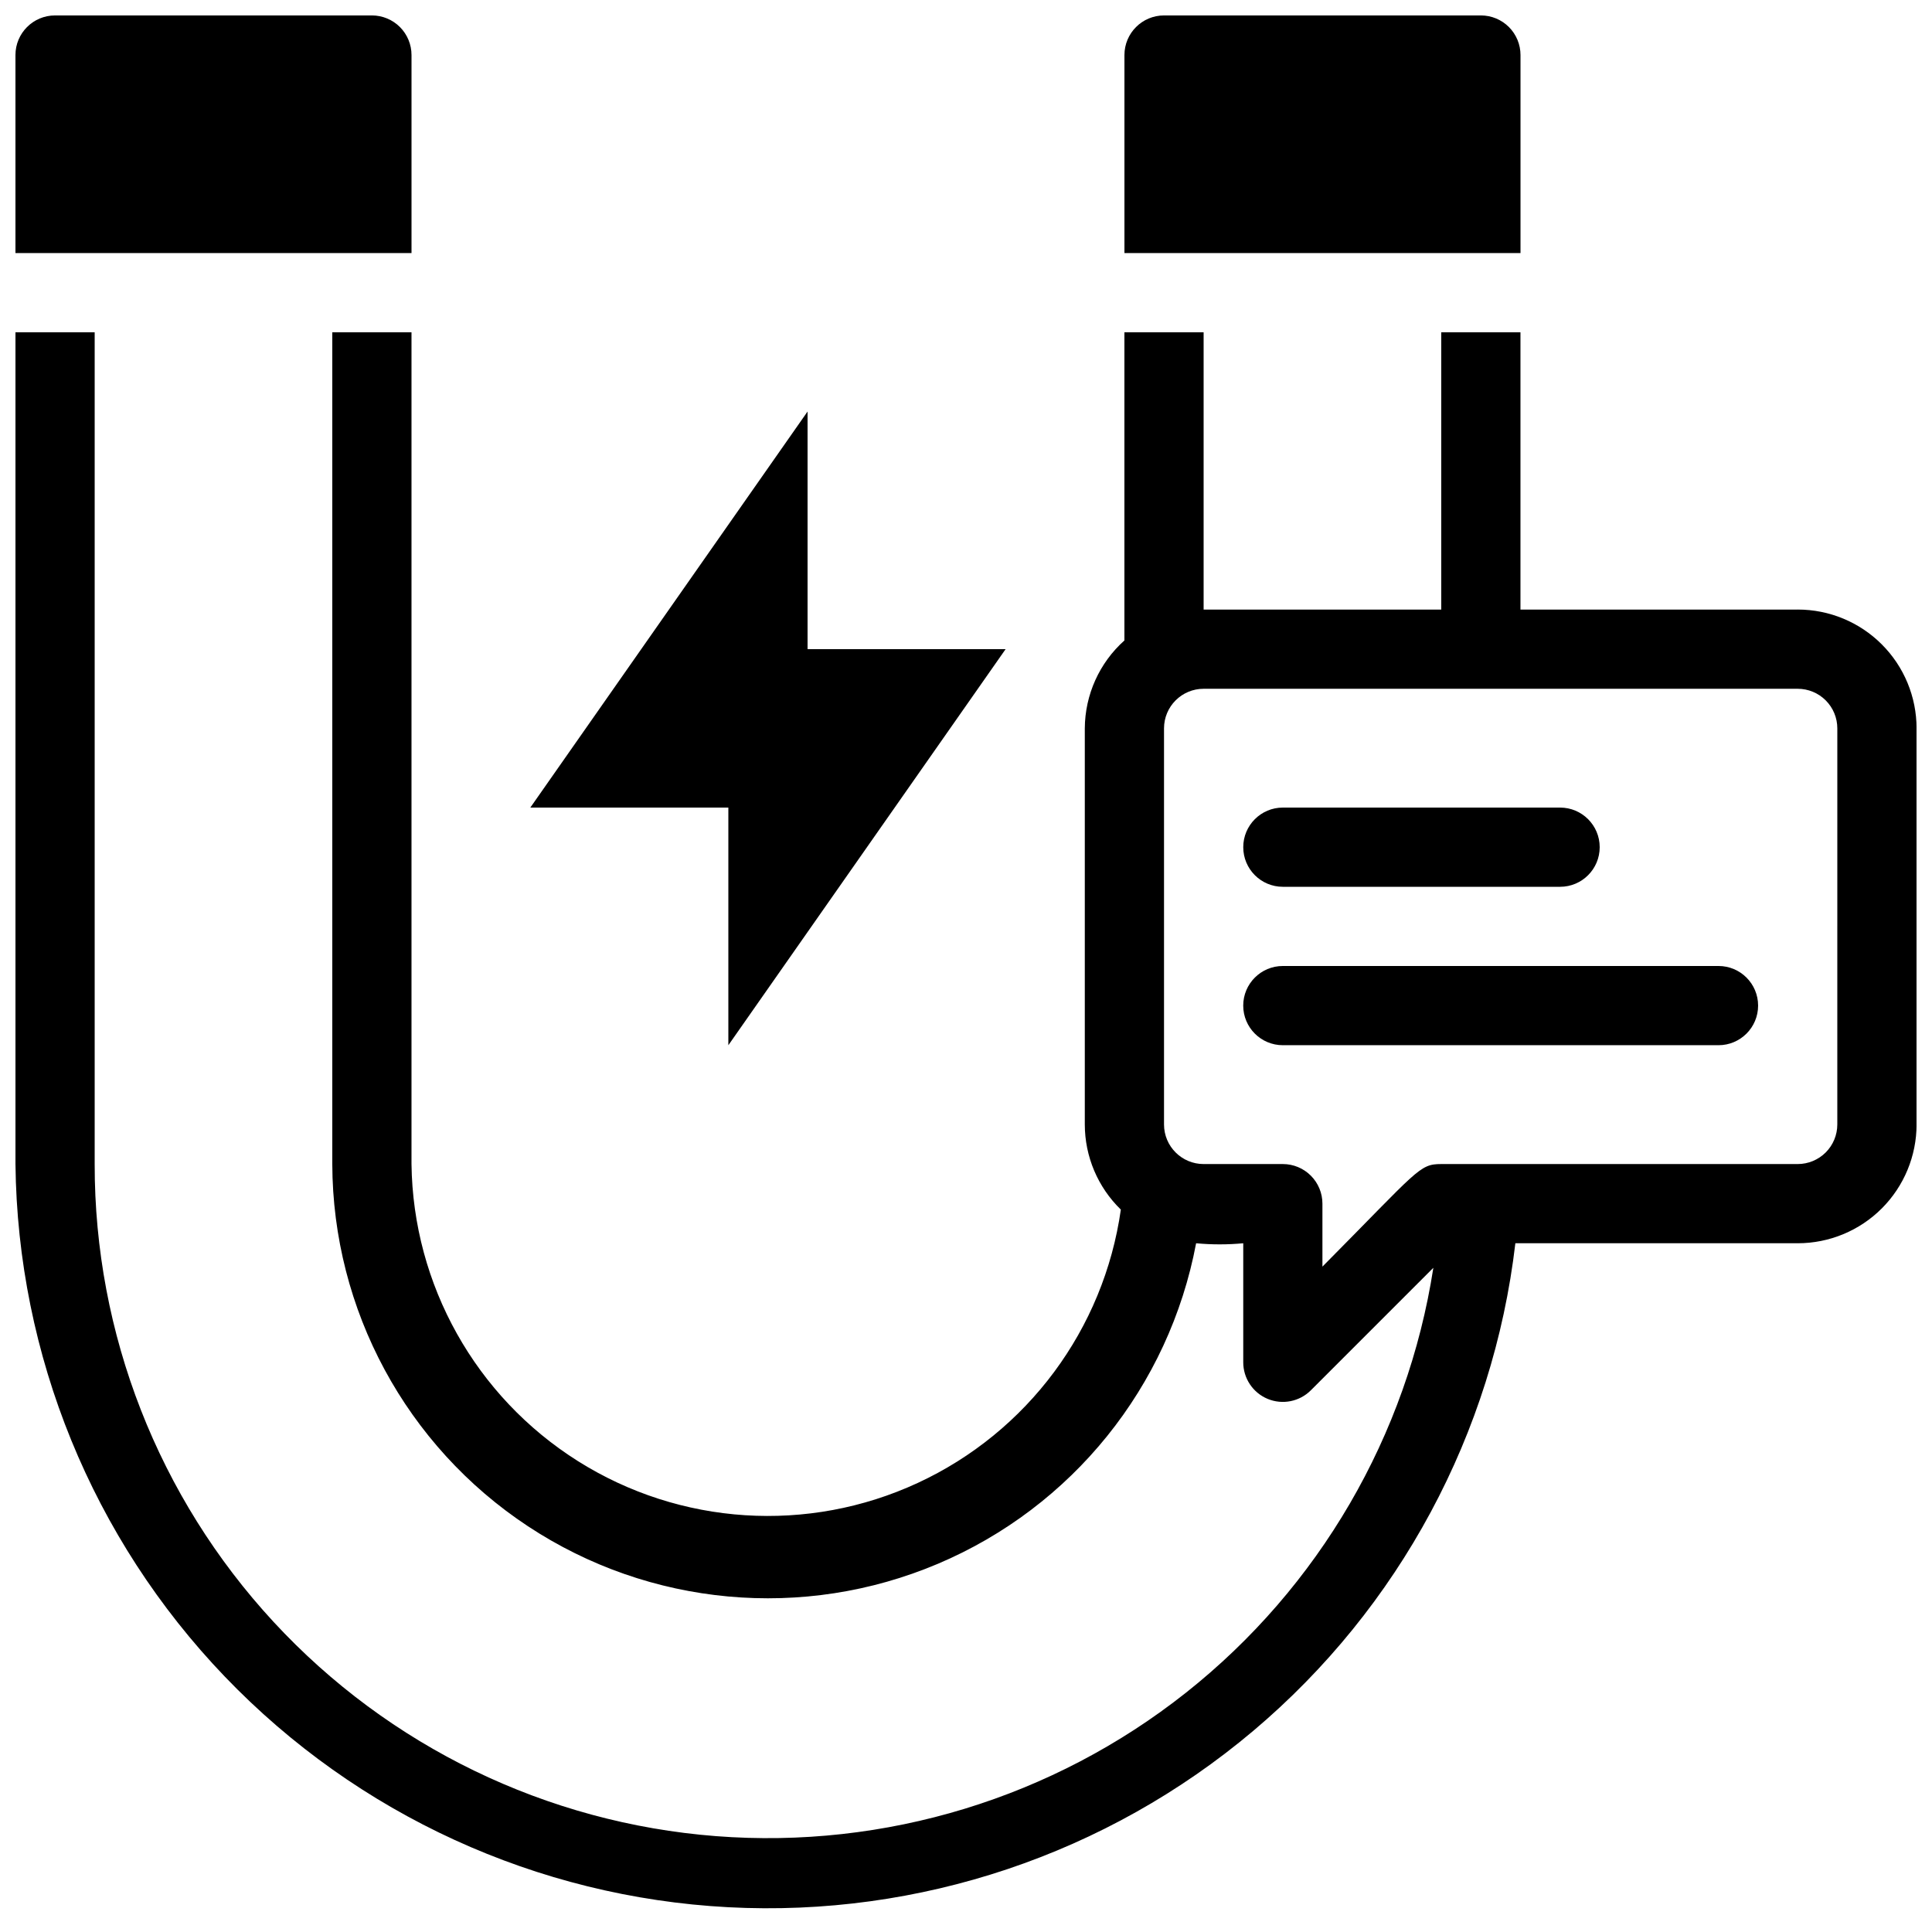
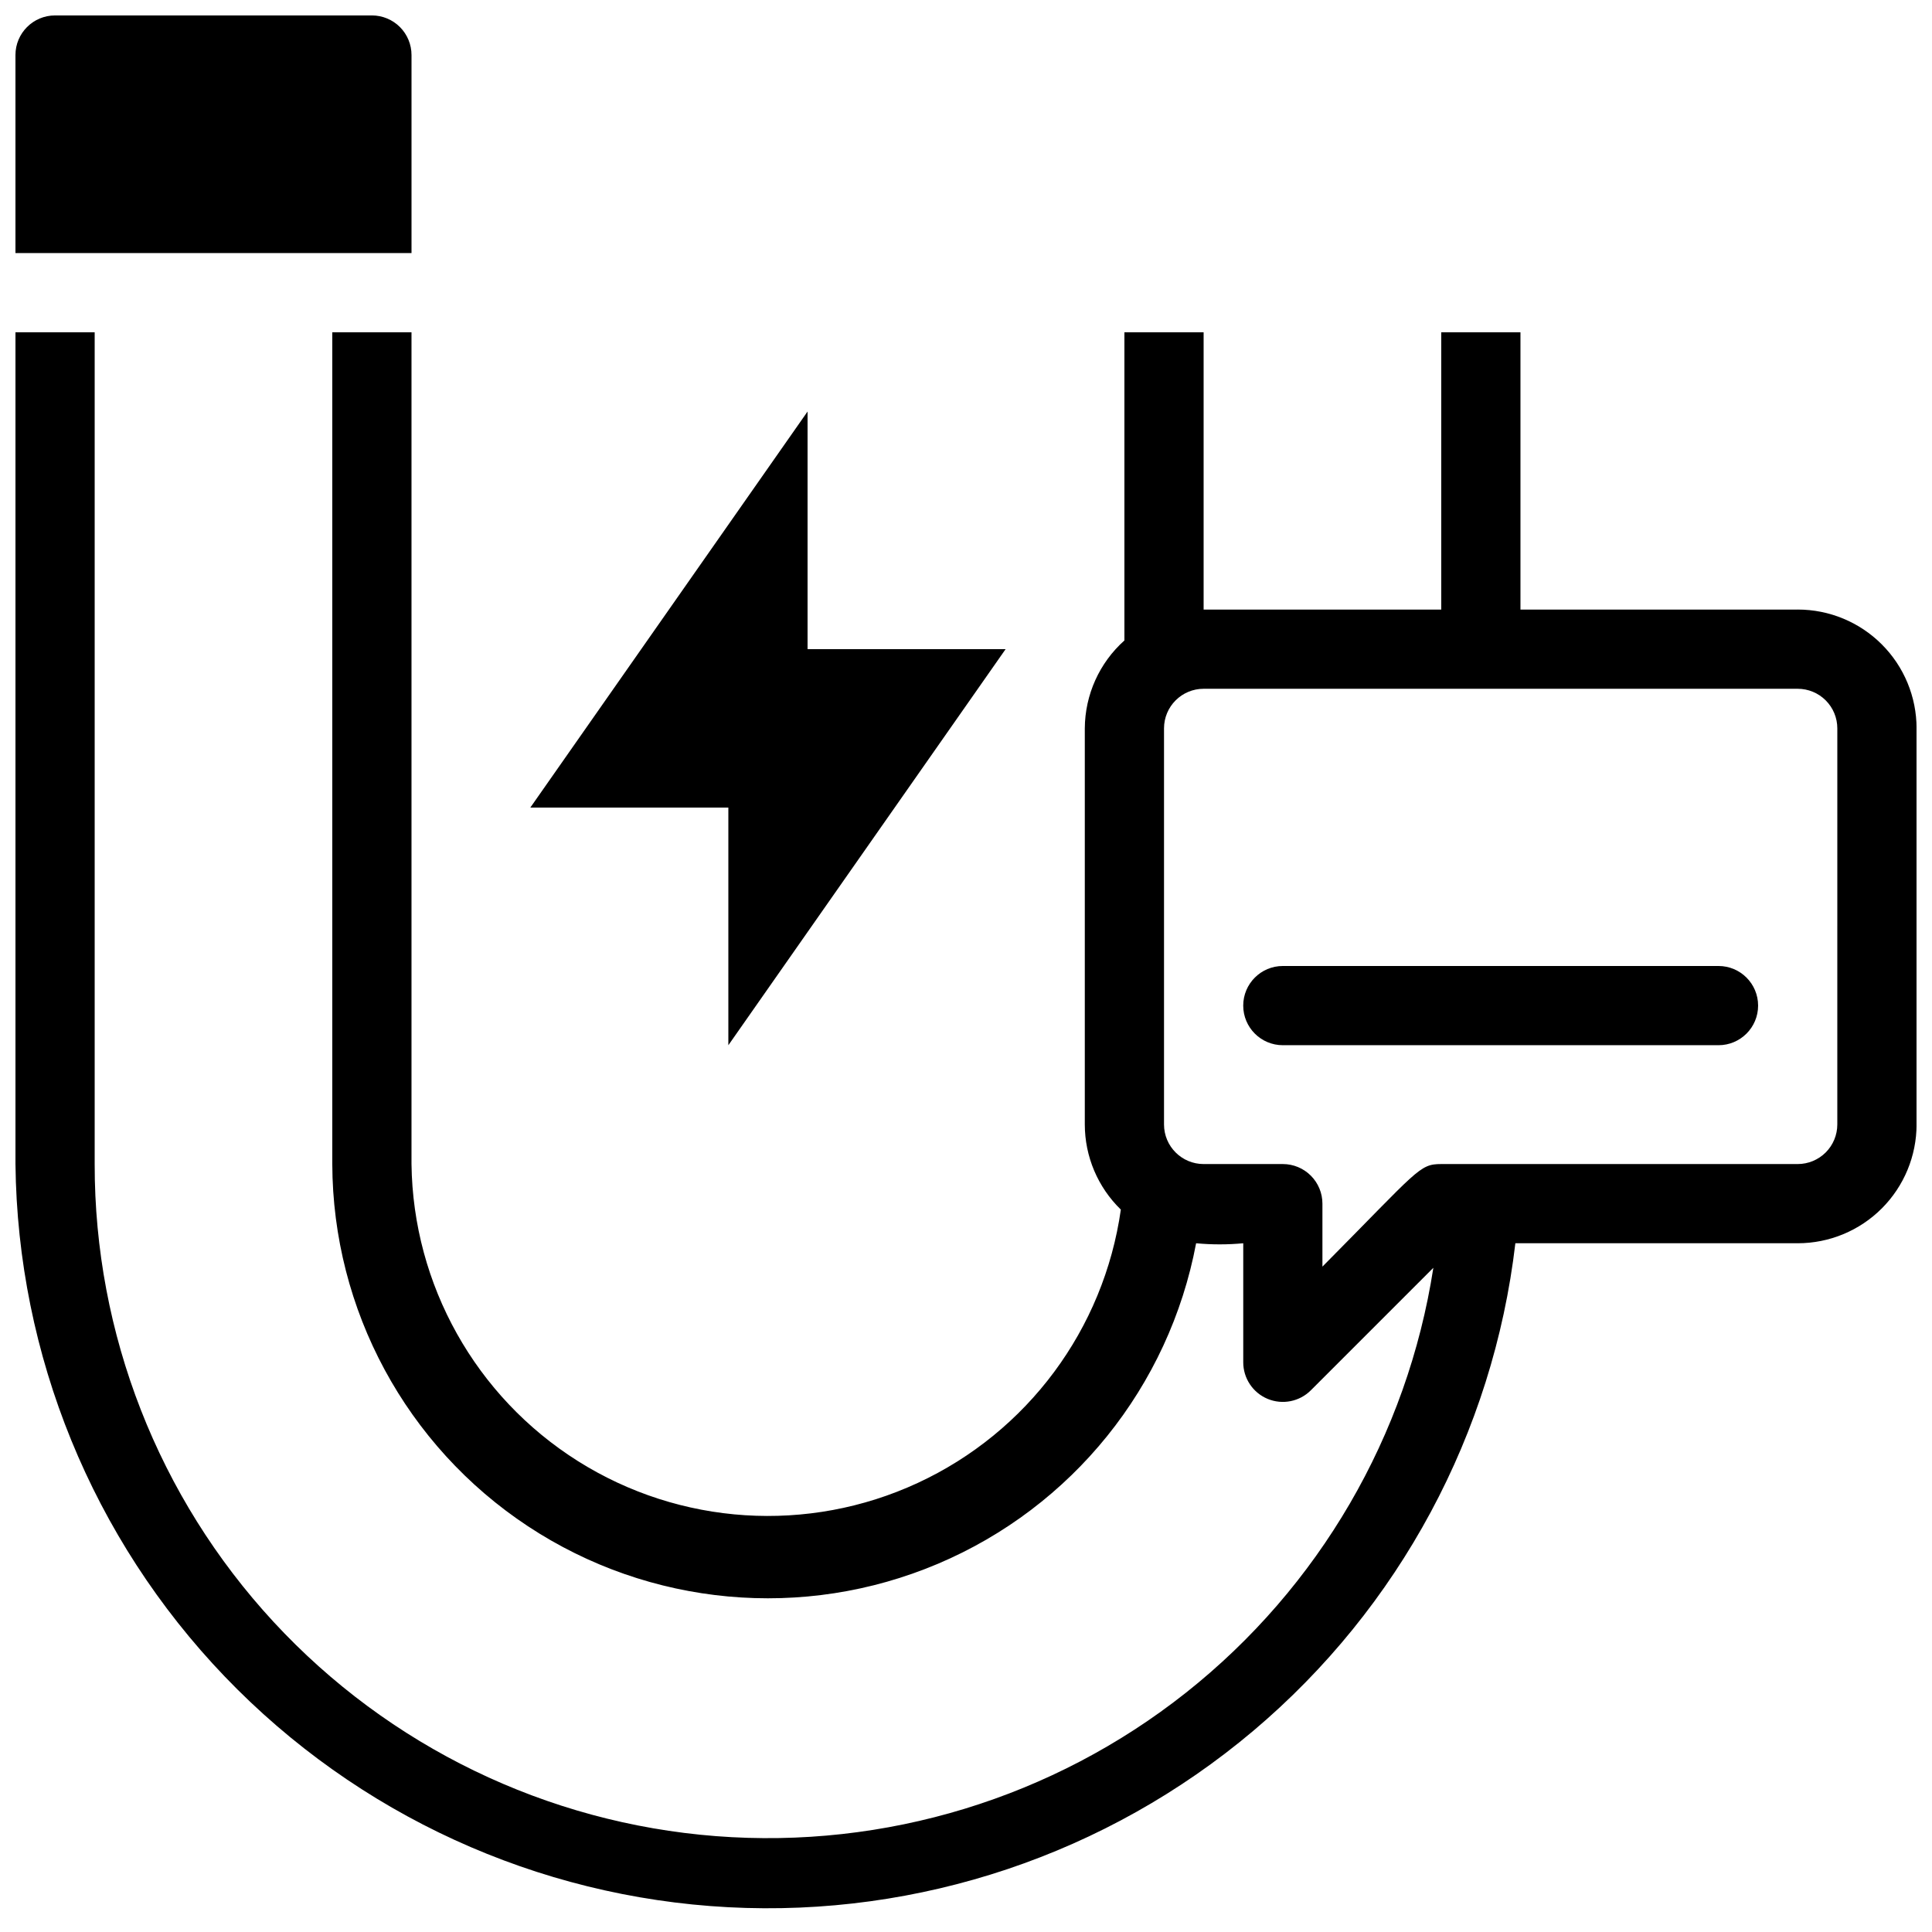
<svg xmlns="http://www.w3.org/2000/svg" width="800px" height="800px" version="1.1" viewBox="144 144 512 512">
  <defs>
    <clipPath id="c">
      <path d="m441 148.09h106v63.906h-106z" />
    </clipPath>
    <clipPath id="b">
      <path d="m148.09 148.09h105.91v63.906h-105.91z" />
    </clipPath>
    <clipPath id="a">
      <path d="m148.09 232h503.81v418h-503.81z" />
    </clipPath>
  </defs>
  <g clip-path="url(#c)">
-     <path d="m536.45 148.09h-83.965c-5.797 0-10.496 4.699-10.496 10.496v52.48h104.96v-52.48c0-2.785-1.105-5.453-3.074-7.422s-4.637-3.074-7.422-3.074z" />
-   </g>
+     </g>
  <g clip-path="url(#b)">
    <path d="m242.56 148.09h-83.969c-5.797 0-10.496 4.699-10.496 10.496v52.48h104.96v-52.48c0-2.785-1.105-5.453-3.074-7.422s-4.641-3.074-7.422-3.074z" />
  </g>
  <g clip-path="url(#a)">
    <path d="m620.41 305.54h-73.473v-73.473h-20.992v73.473h-62.973v-73.473h-20.992v81.66c-6.637 5.934-10.449 14.398-10.496 23.301v104.96c0.004 8.5 3.449 16.641 9.551 22.566-4.5 31.707-24.758 58.977-53.816 72.438-29.059 13.465-62.961 11.285-90.059-5.781-27.098-17.07-43.703-46.707-44.109-78.727v-220.42h-20.992v220.42c0.125 38.652 19.586 74.684 51.844 95.98 32.262 21.297 73.039 25.035 108.64 9.961 35.594-15.074 61.285-46.961 68.438-84.949 4.152 0.391 8.336 0.391 12.492 0v31.488-0.004c-0.027 4.266 2.531 8.121 6.469 9.758 3.938 1.633 8.477 0.723 11.477-2.305l32.434-32.434c-6.879 44.445-30.285 84.652-65.535 112.58-35.254 27.926-79.75 41.508-124.59 38.035-44.836-3.477-86.707-23.758-117.23-56.781-30.527-33.023-47.461-76.359-47.406-121.33v-220.42h-20.992v220.42c0.559 50.688 20.398 99.258 55.484 135.84 35.086 36.586 82.789 58.434 133.41 61.109 50.621 2.672 100.36-14.031 139.11-46.719 38.746-32.684 63.59-78.898 69.484-129.24h74.836c8.352 0 16.363-3.32 22.266-9.223 5.906-5.906 9.223-13.918 9.223-22.266v-104.96c0-8.352-3.316-16.363-9.223-22.266-5.902-5.906-13.914-9.223-22.266-9.223zm10.496 136.45c0 2.781-1.105 5.453-3.074 7.422-1.969 1.965-4.637 3.074-7.422 3.074h-94.465c-5.879 0-5.984 1.469-31.488 27.184v-16.688c0-2.785-1.105-5.457-3.074-7.422-1.965-1.969-4.637-3.074-7.422-3.074h-20.988c-5.797 0-10.496-4.699-10.496-10.496v-104.96c0-5.797 4.699-10.496 10.496-10.496h157.44c2.785 0 5.453 1.105 7.422 3.074s3.074 4.637 3.074 7.422z" />
  </g>
-   <path d="m557.44 379.01h-73.473c-5.793 0-10.492-4.699-10.492-10.496s4.699-10.496 10.492-10.496h73.473c5.797 0 10.496 4.699 10.496 10.496s-4.699 10.496-10.496 10.496z" />
  <path d="m599.42 420.99h-115.46c-5.793 0-10.492-4.699-10.492-10.496s4.699-10.496 10.492-10.496h115.46c5.797 0 10.496 4.699 10.496 10.496s-4.699 10.496-10.496 10.496z" />
  <path d="m337.02 358.02v62.977l73.473-104.96h-52.48v-62.977l-73.473 104.96z" />
</svg>